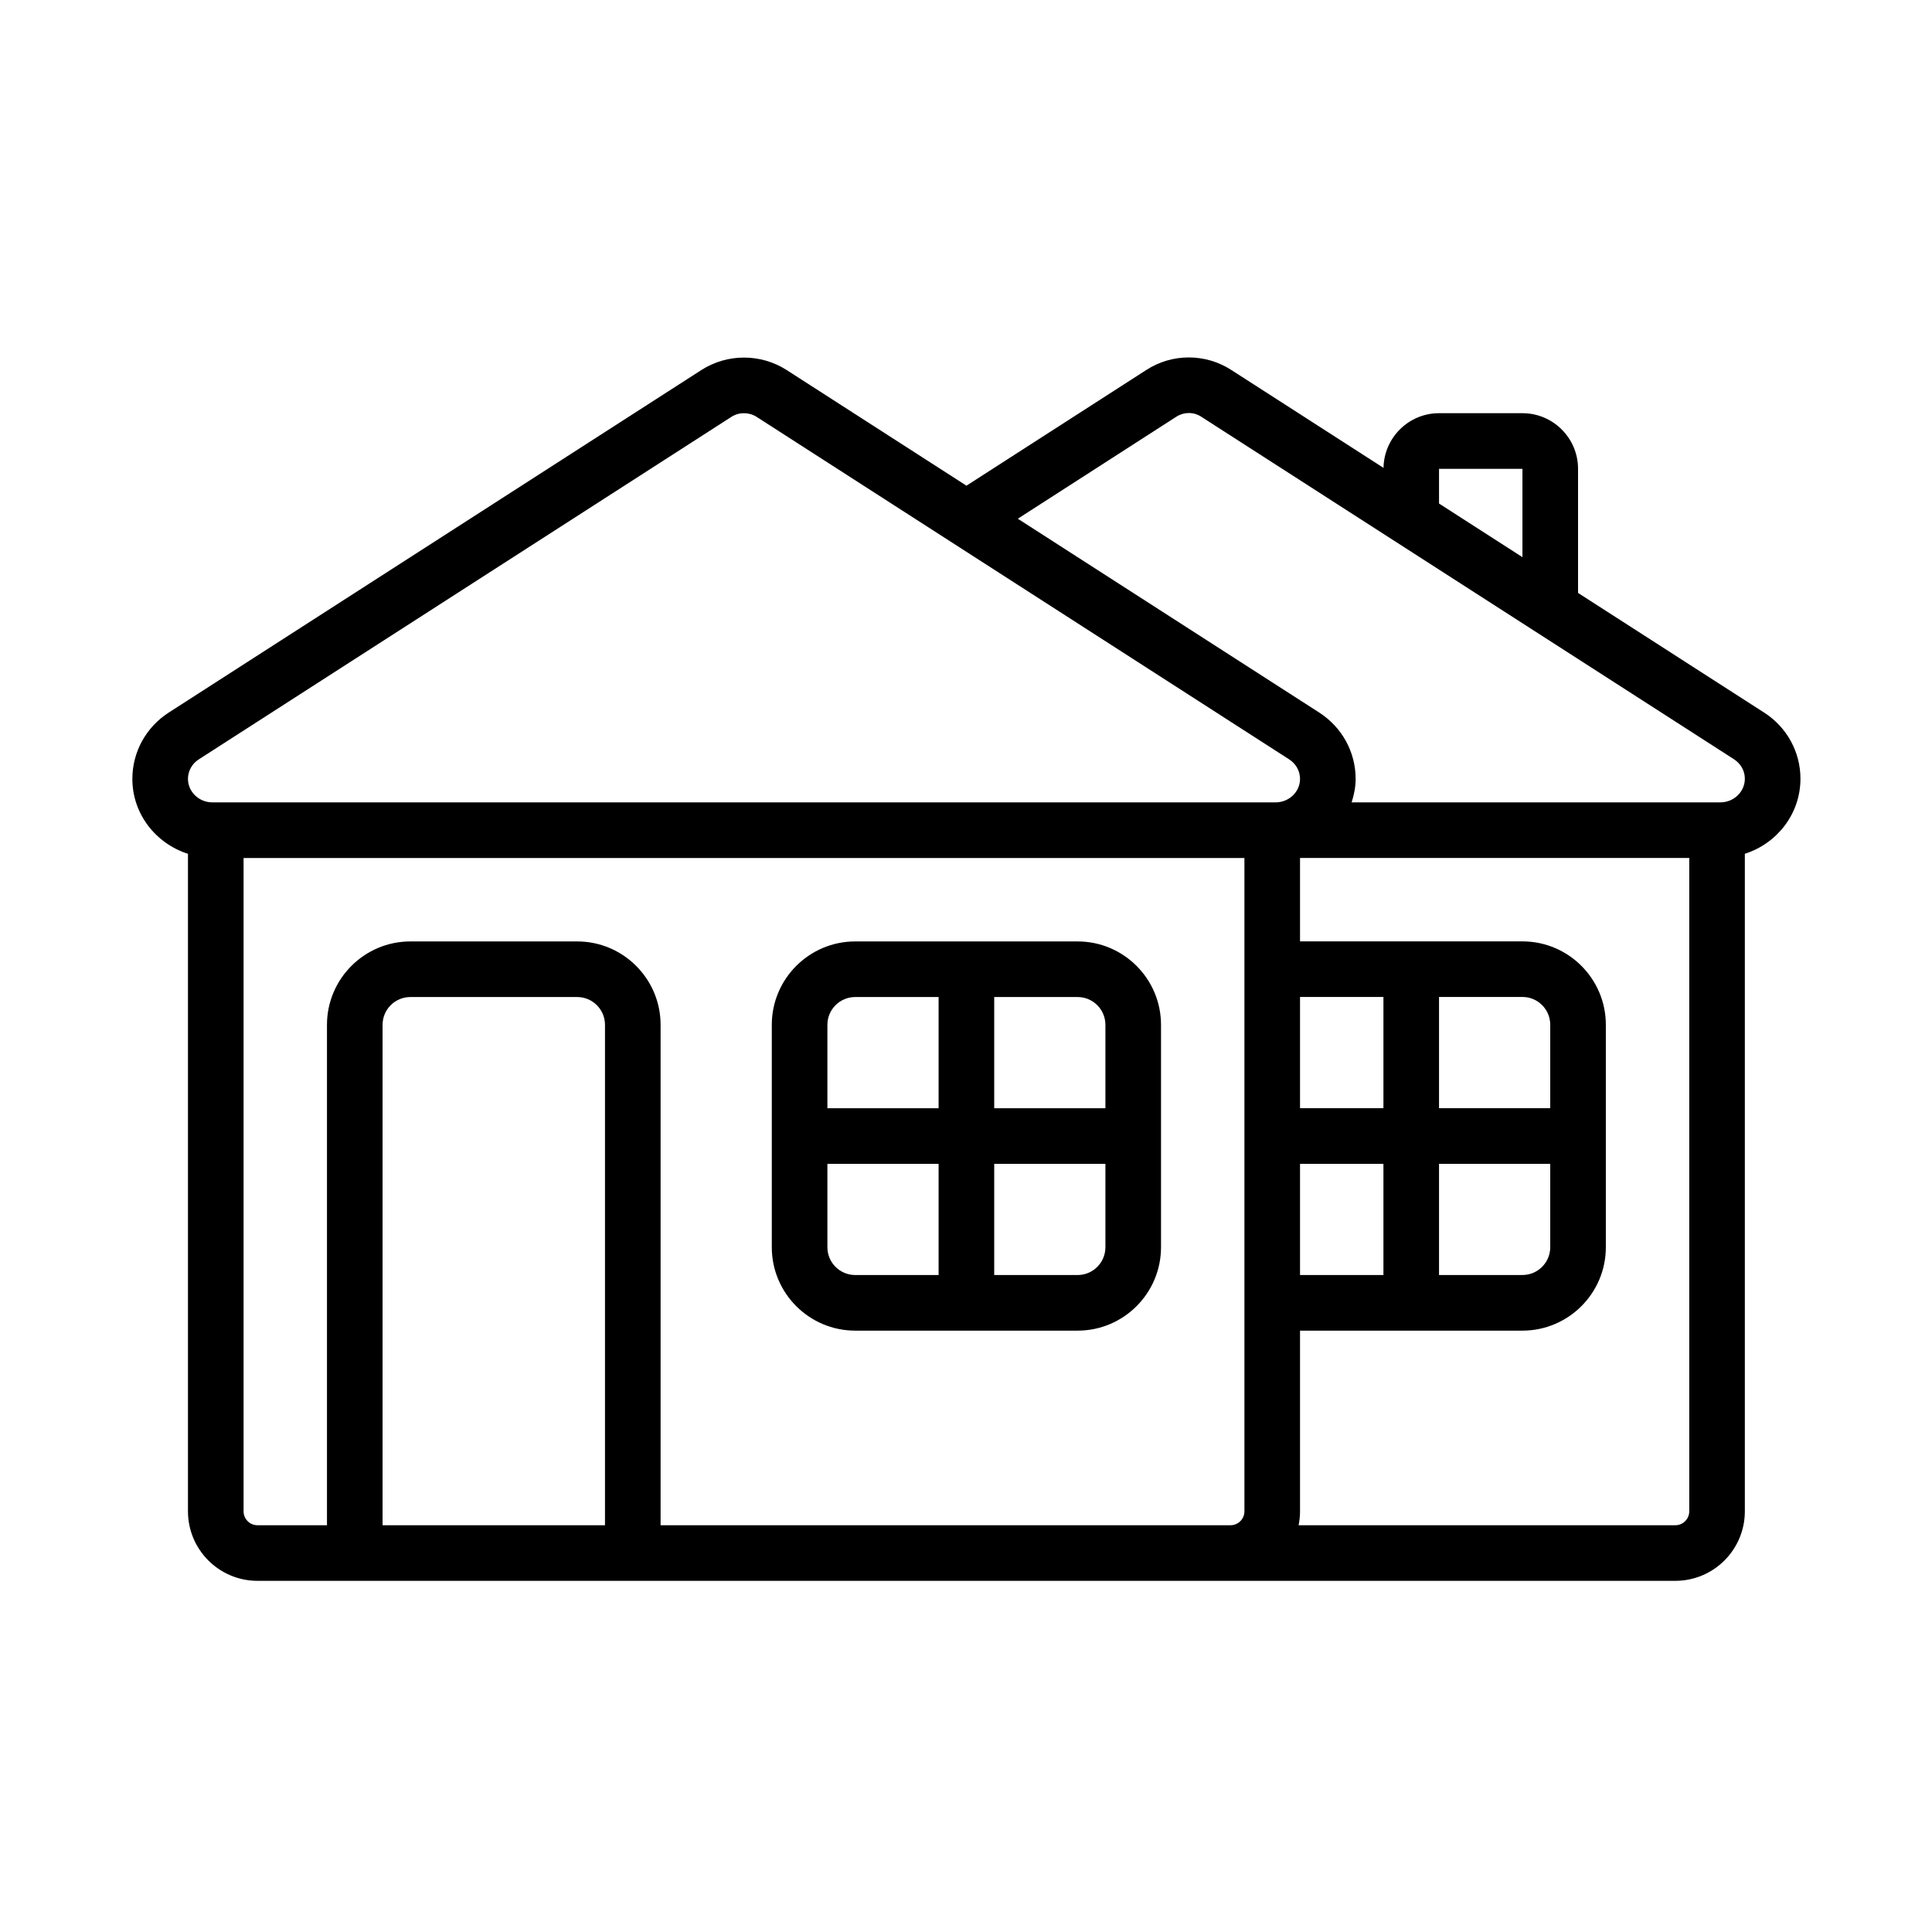
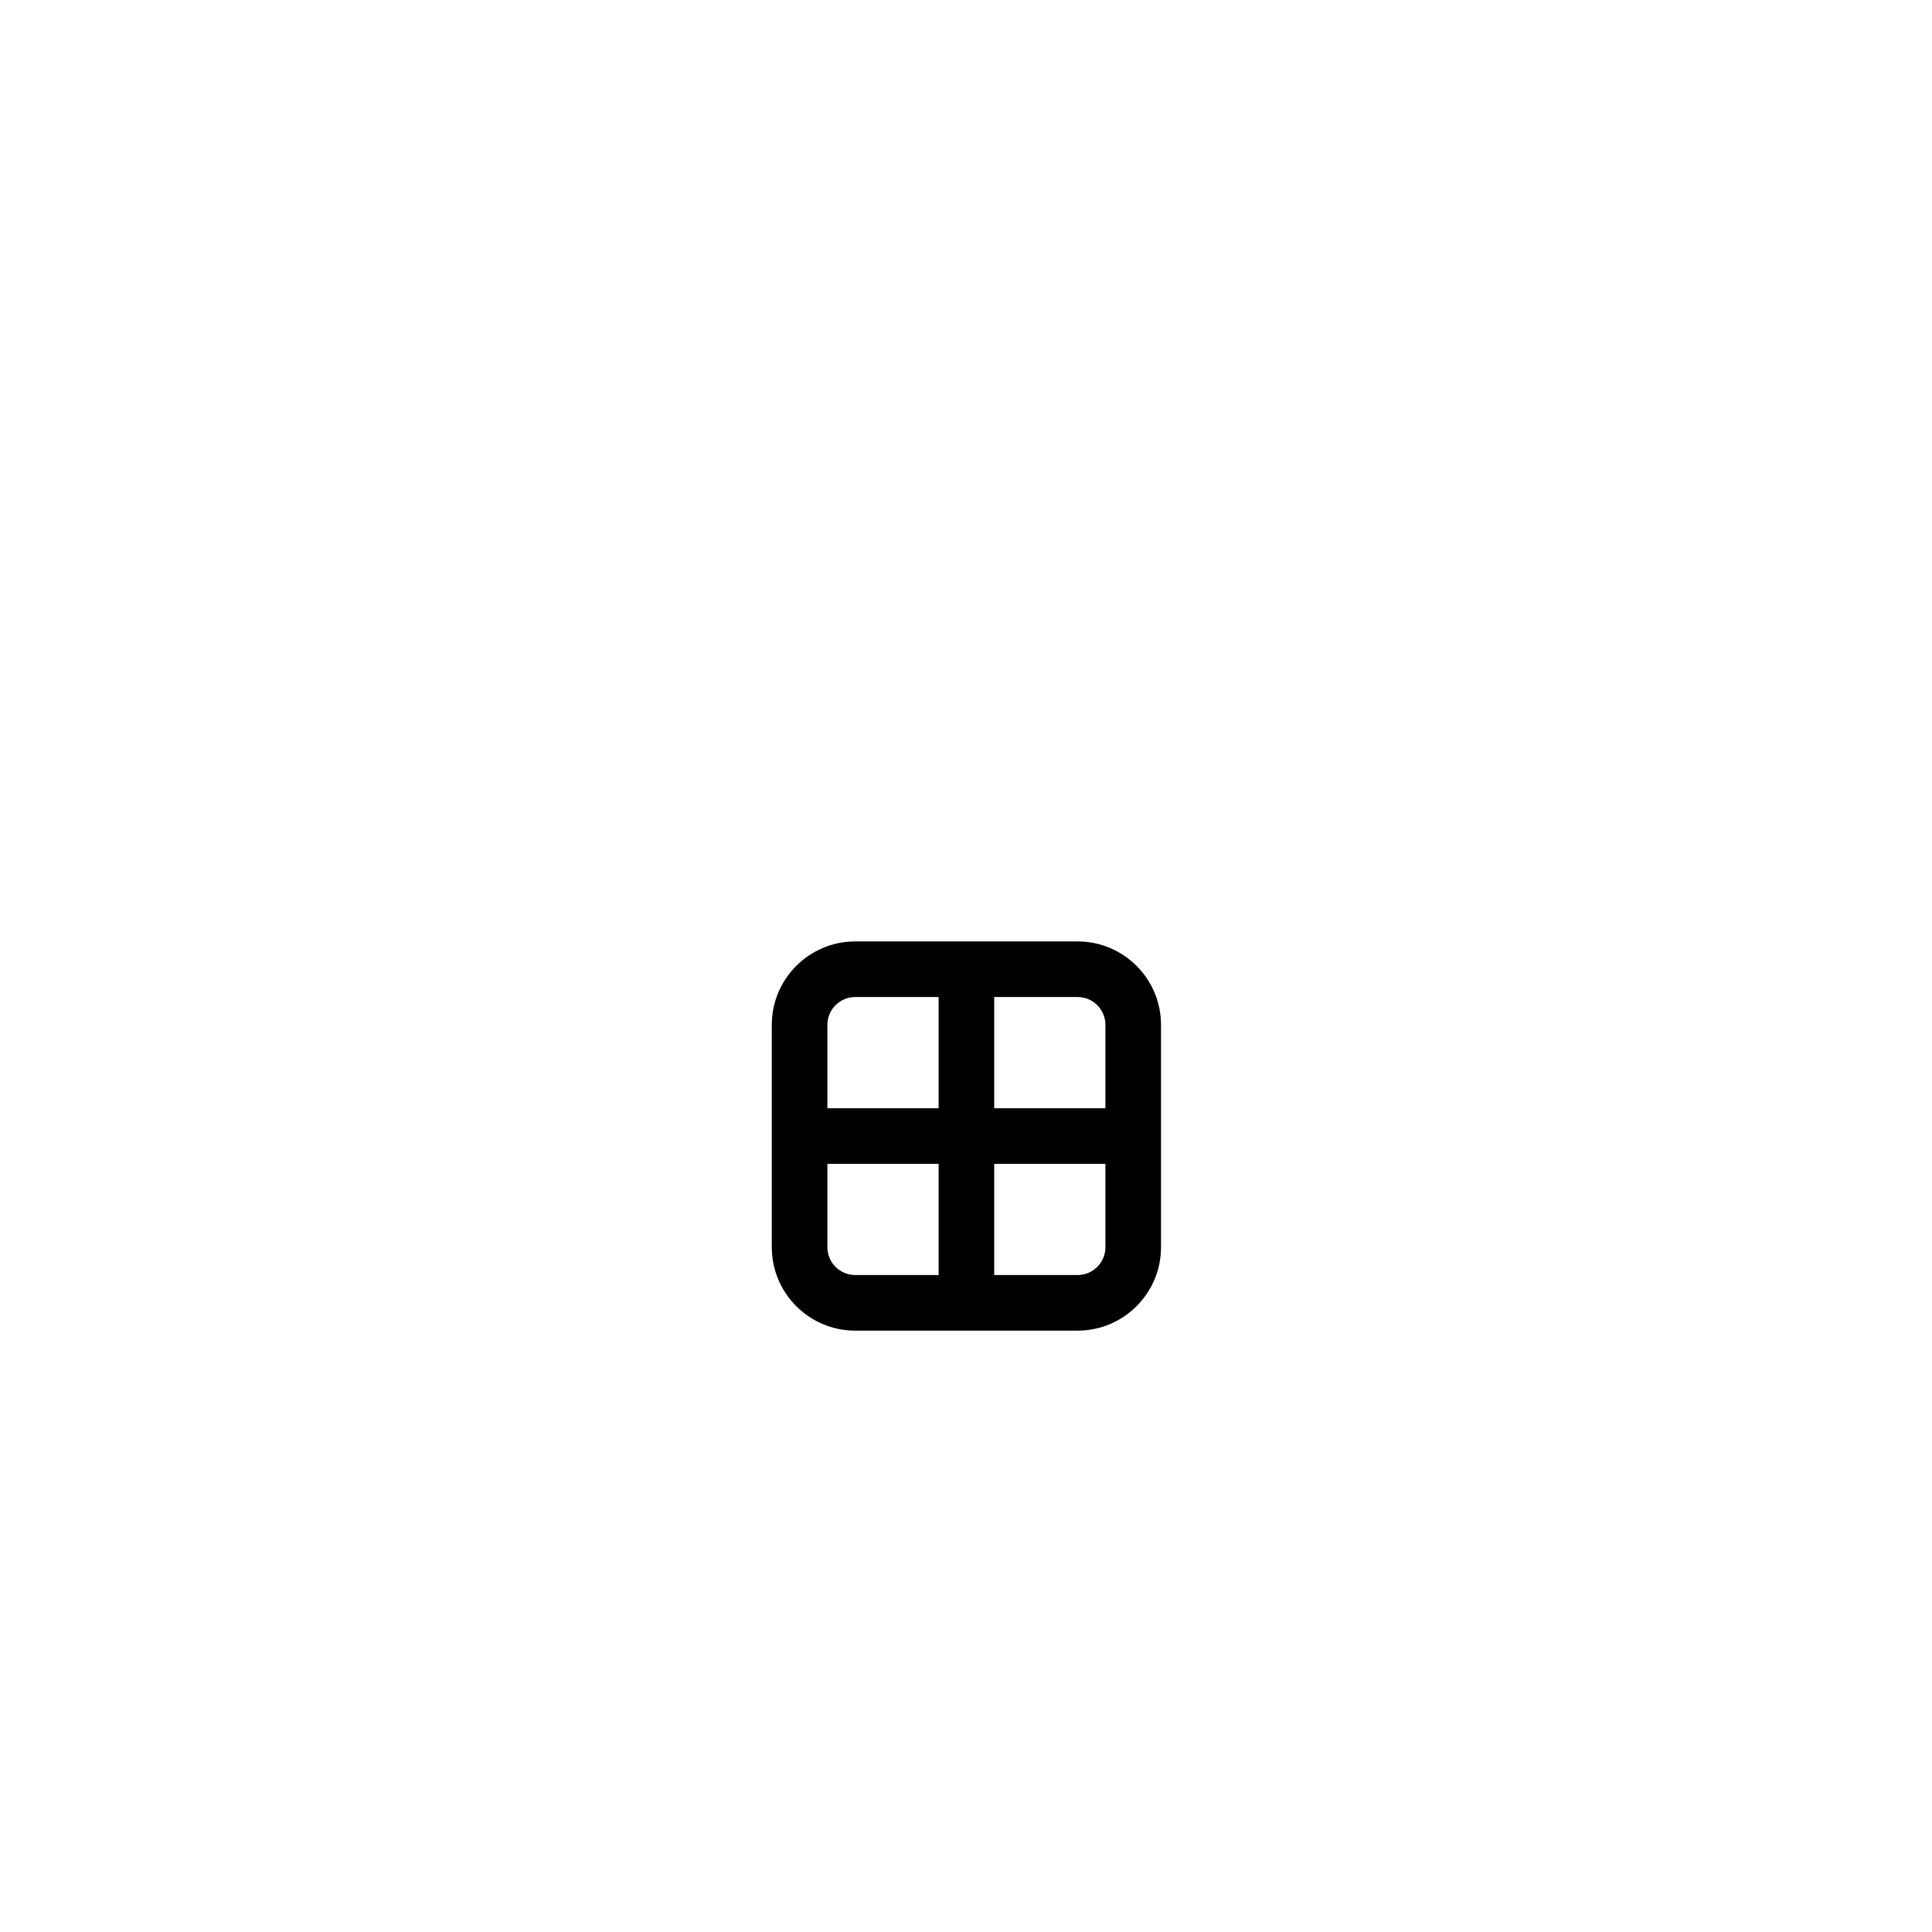
<svg xmlns="http://www.w3.org/2000/svg" width="1080" zoomAndPan="magnify" viewBox="0 0 810 810" height="1080" preserveAspectRatio="xMidYMid meet" version="1.0">
  <defs>
    <clipPath id="7691e6b344">
      <path d="M 55.297 149 L 755 149 L 755 662.781 L 55.297 662.781 Z M 55.297 149 " clip-rule="nonzero" />
    </clipPath>
  </defs>
  <path fill="#000000" d="M 451.793 394.699 L 358.547 394.699 C 339.27 394.699 323.578 410.391 323.578 429.672 L 323.578 522.906 C 323.578 542.188 339.27 557.875 358.547 557.875 L 451.793 557.875 C 471.074 557.875 486.762 542.188 486.762 522.906 L 486.762 429.672 C 486.762 410.391 471.074 394.699 451.793 394.699 Z M 463.449 429.672 L 463.449 464.629 L 416.828 464.629 L 416.828 418.012 L 451.793 418.012 C 458.227 418.012 463.449 423.234 463.449 429.672 Z M 358.547 418.012 L 393.516 418.012 L 393.516 464.629 L 346.891 464.629 L 346.891 429.672 C 346.891 423.234 352.113 418.012 358.547 418.012 Z M 346.891 522.906 L 346.891 487.945 L 393.516 487.945 L 393.516 534.562 L 358.547 534.562 C 352.113 534.562 346.891 529.34 346.891 522.906 Z M 451.793 534.562 L 416.828 534.562 L 416.828 487.945 L 463.449 487.945 L 463.449 522.906 C 463.449 529.34 458.227 534.562 451.793 534.562 Z M 451.793 534.562 " fill-opacity="1" fill-rule="nonzero" />
  <g clip-path="url(#7691e6b344)">
-     <path fill="#000000" d="M 739.59 298.734 L 661.602 248.586 L 661.602 196.551 C 661.602 183.691 651.145 173.234 638.289 173.234 L 603.32 173.234 C 590.605 173.234 580.266 183.48 580.043 196.152 L 516.309 155.164 C 505.434 148.09 491.391 148.102 480.574 155.129 L 405.195 203.625 L 329.828 155.152 C 318.977 148.184 304.918 148.16 294.031 155.152 L 70.738 298.746 C 61.203 304.902 55.492 315.301 55.492 326.551 C 55.492 341.285 65.332 353.652 78.805 357.965 L 78.805 633.625 C 78.805 649.699 91.871 662.77 107.945 662.77 L 702.398 662.77 C 718.469 662.77 731.535 649.699 731.535 633.625 L 731.535 357.953 C 745.012 353.641 754.848 341.238 754.848 326.48 C 754.848 315.254 749.148 304.867 739.59 298.723 Z M 603.32 196.551 L 638.289 196.551 L 638.289 233.594 L 603.32 211.109 Z M 83.363 318.355 L 306.621 174.785 C 308.238 173.746 310.082 173.234 311.922 173.234 C 313.766 173.234 315.605 173.746 317.215 174.773 L 540.473 318.355 C 543.328 320.184 545.043 323.262 545.043 326.551 C 545.043 331.973 540.461 336.367 534.832 336.402 L 533.387 336.402 C 533.387 336.402 89.074 336.402 89.074 336.402 C 83.422 336.402 78.805 331.984 78.805 326.539 C 78.805 323.25 80.508 320.176 83.363 318.344 Z M 545.043 487.934 L 580.008 487.934 L 580.008 534.562 L 545.043 534.562 Z M 603.32 487.934 L 649.945 487.934 L 649.945 522.895 C 649.945 529.328 644.723 534.551 638.289 534.551 L 603.32 534.551 Z M 649.945 464.617 L 603.32 464.617 L 603.32 417.977 L 638.289 417.977 C 644.723 417.977 649.945 423.199 649.945 429.637 Z M 580.008 464.617 L 545.043 464.617 L 545.043 417.988 L 580.008 417.988 Z M 253.645 639.465 L 160.395 639.465 L 160.395 429.66 C 160.395 423.234 165.617 418.012 172.051 418.012 L 241.988 418.012 C 248.422 418.012 253.645 423.234 253.645 429.66 Z M 498.418 639.465 L 276.957 639.465 L 276.957 429.66 C 276.957 410.391 261.266 394.699 241.988 394.699 L 172.051 394.699 C 152.773 394.699 137.086 410.391 137.086 429.66 L 137.086 639.465 L 107.945 639.465 C 104.738 639.465 102.117 636.844 102.117 633.637 L 102.117 359.727 L 521.73 359.727 L 521.73 633.637 C 521.73 636.844 519.109 639.465 515.902 639.465 Z M 702.398 639.465 L 544.449 639.465 C 544.832 637.578 545.043 635.629 545.043 633.637 L 545.043 557.875 L 638.289 557.875 C 657.566 557.875 673.258 542.188 673.258 522.906 L 673.258 429.648 C 673.258 410.367 657.566 394.676 638.289 394.676 L 545.043 394.676 L 545.043 359.715 L 708.227 359.715 L 708.227 633.637 C 708.227 636.844 705.602 639.465 702.398 639.465 Z M 721.281 336.402 L 566.676 336.402 C 567.668 333.266 568.355 330 568.355 326.551 C 568.355 315.301 562.652 304.914 553.098 298.746 L 426.723 217.473 L 493.219 174.691 C 496.367 172.664 500.434 172.629 503.652 174.727 L 726.98 318.32 C 729.824 320.152 731.535 323.203 731.535 326.469 C 731.535 331.938 726.934 336.391 721.281 336.391 Z M 721.281 336.402 " fill-opacity="1" fill-rule="nonzero" />
-   </g>
+     </g>
</svg>